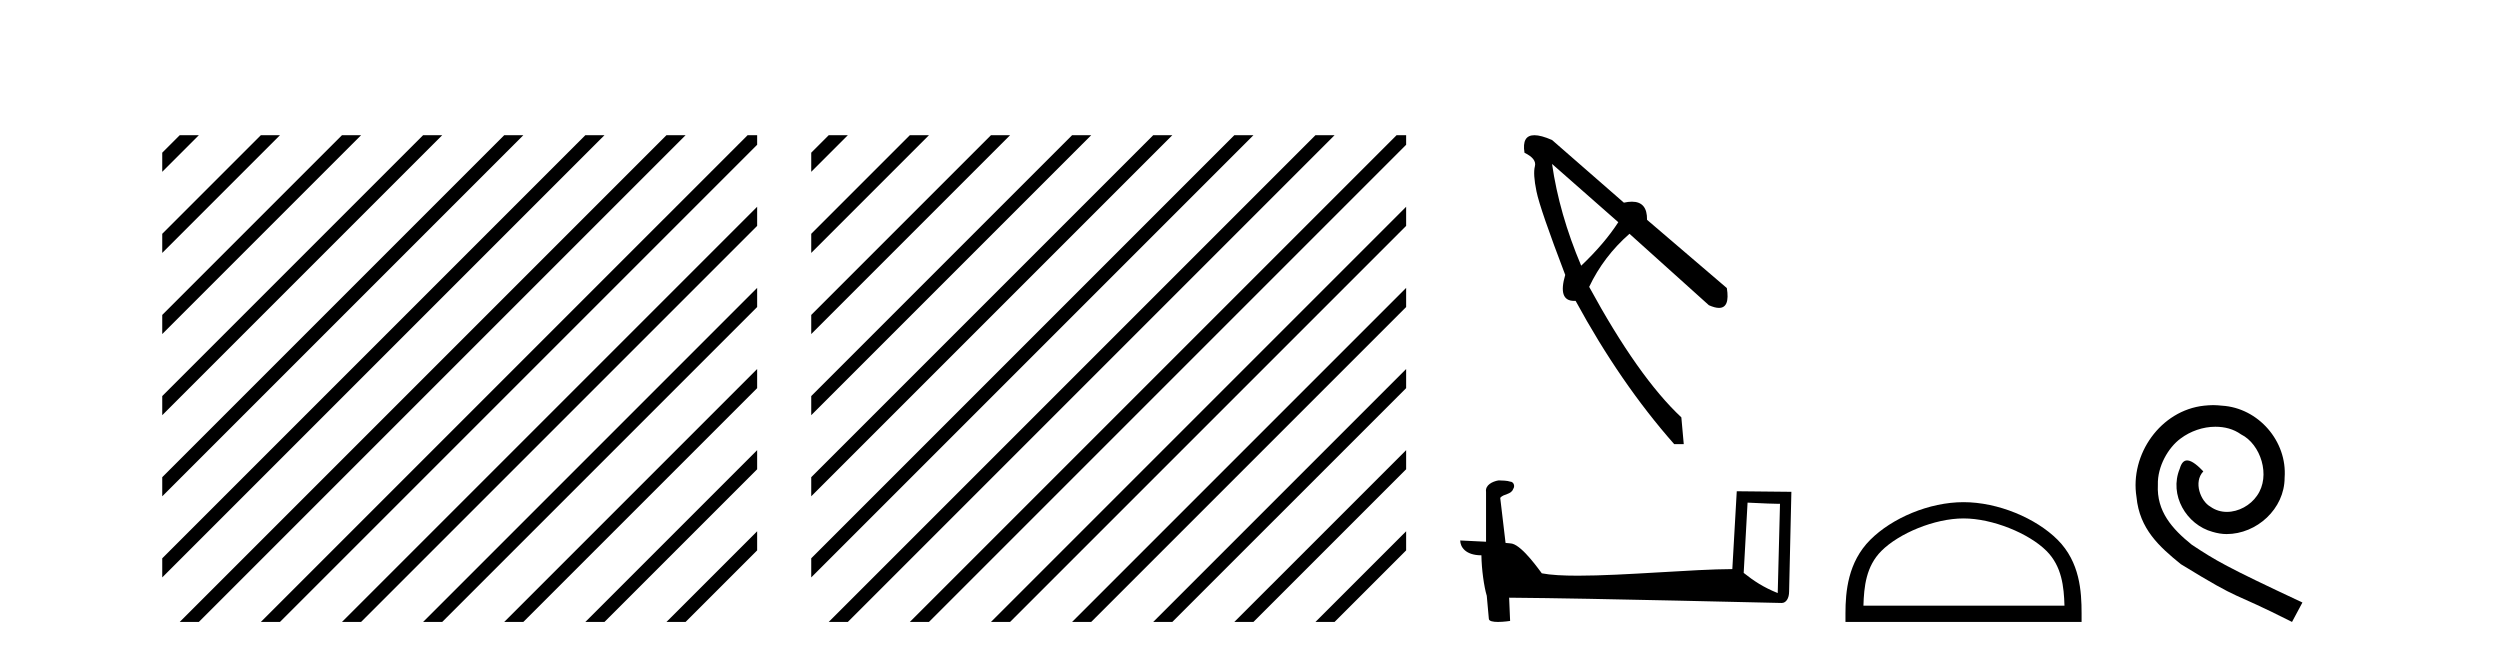
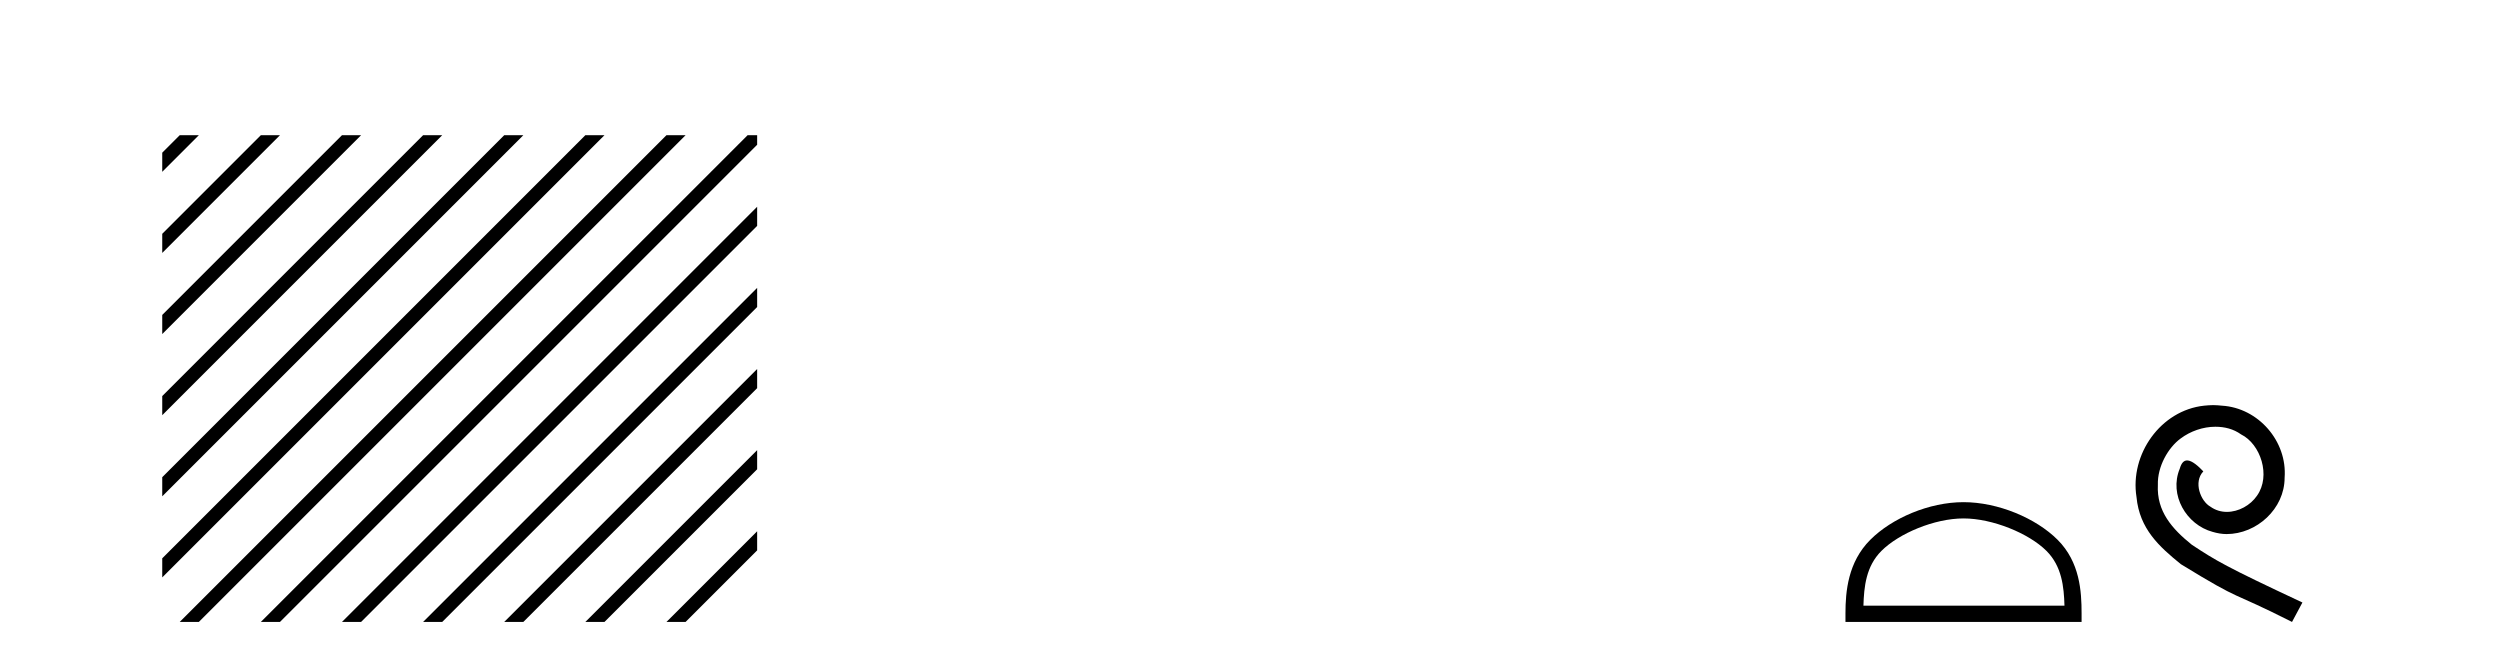
<svg xmlns="http://www.w3.org/2000/svg" width="156.0" height="41.0">
  <path d="M 11.215 8.437 L 10.124 9.528 L 10.124 10.721 L 12.11 8.735 L 12.408 8.437 ZM 16.277 8.437 L 10.124 14.59 L 10.124 14.59 L 10.124 15.783 L 17.172 8.735 L 17.47 8.437 ZM 21.339 8.437 L 10.124 19.652 L 10.124 19.652 L 10.124 20.845 L 10.124 20.845 L 22.234 8.735 L 22.532 8.437 ZM 26.401 8.437 L 10.124 24.714 L 10.124 24.714 L 10.124 25.907 L 10.124 25.907 L 27.296 8.735 L 27.594 8.437 ZM 31.463 8.437 L 10.124 29.776 L 10.124 29.776 L 10.124 30.969 L 10.124 30.969 L 32.358 8.735 L 32.656 8.437 ZM 36.525 8.437 L 10.124 34.838 L 10.124 34.838 L 10.124 36.031 L 10.124 36.031 L 37.42 8.735 L 37.719 8.437 ZM 41.587 8.437 L 11.513 38.511 L 11.513 38.511 L 11.215 38.809 L 12.408 38.809 L 42.482 8.735 L 42.781 8.437 ZM 46.65 8.437 L 16.575 38.511 L 16.575 38.511 L 16.277 38.809 L 17.47 38.809 L 47.246 9.033 L 47.246 8.437 ZM 47.246 12.902 L 21.637 38.511 L 21.637 38.511 L 21.339 38.809 L 22.532 38.809 L 47.246 14.095 L 47.246 12.902 ZM 47.246 17.964 L 26.7 38.511 L 26.7 38.511 L 26.401 38.809 L 27.594 38.809 L 47.246 19.158 L 47.246 17.964 ZM 47.246 23.026 L 31.762 38.511 L 31.463 38.809 L 32.656 38.809 L 47.246 24.22 L 47.246 23.026 ZM 47.246 28.089 L 36.824 38.511 L 36.525 38.809 L 37.719 38.809 L 47.246 29.282 L 47.246 29.282 L 47.246 28.089 ZM 47.246 33.151 L 41.886 38.511 L 41.587 38.809 L 42.781 38.809 L 47.246 34.344 L 47.246 33.151 Z" style="fill:#000000;stroke:none" />
-   <path d="M 51.712 8.437 L 50.621 9.528 L 50.621 10.721 L 52.607 8.735 L 52.905 8.437 ZM 56.774 8.437 L 50.621 14.59 L 50.621 15.783 L 57.669 8.735 L 57.967 8.437 ZM 61.836 8.437 L 50.621 19.652 L 50.621 20.845 L 50.621 20.845 L 62.731 8.735 L 63.029 8.437 ZM 66.898 8.437 L 50.621 24.714 L 50.621 25.907 L 67.793 8.735 L 68.091 8.437 ZM 71.96 8.437 L 50.621 29.776 L 50.621 29.776 L 50.621 30.969 L 50.621 30.969 L 72.855 8.735 L 73.153 8.437 ZM 77.022 8.437 L 50.621 34.838 L 50.621 34.838 L 50.621 36.031 L 77.917 8.735 L 78.215 8.437 ZM 82.084 8.437 L 52.01 38.511 L 51.712 38.809 L 52.905 38.809 L 82.979 8.735 L 83.277 8.437 ZM 87.146 8.437 L 57.072 38.511 L 56.774 38.809 L 57.967 38.809 L 87.743 9.033 L 87.743 8.437 ZM 87.743 12.902 L 62.134 38.511 L 61.836 38.809 L 63.029 38.809 L 87.743 14.095 L 87.743 12.902 ZM 87.743 17.964 L 67.196 38.511 L 66.898 38.809 L 68.091 38.809 L 87.743 19.158 L 87.743 17.964 ZM 87.743 23.026 L 72.258 38.511 L 71.96 38.809 L 73.153 38.809 L 87.743 24.22 L 87.743 23.026 ZM 87.743 28.089 L 77.32 38.511 L 77.022 38.809 L 78.215 38.809 L 87.743 29.282 L 87.743 28.089 ZM 87.743 33.151 L 82.382 38.511 L 82.084 38.809 L 83.277 38.809 L 87.743 34.344 L 87.743 33.151 Z" style="fill:#000000;stroke:none" />
-   <path d="M 96.848 10.23 L 100.982 13.866 Q 100.11 15.211 98.666 16.58 Q 97.296 13.343 96.848 10.23 ZM 95.747 8.437 Q 94.95 8.437 95.129 9.533 Q 95.901 9.906 95.777 10.379 Q 95.652 10.853 95.877 11.948 Q 96.101 13.044 97.67 17.153 Q 97.193 18.775 98.223 18.775 Q 98.269 18.775 98.317 18.772 Q 101.106 23.902 104.468 27.712 L 105.066 27.712 L 104.916 26.043 Q 102.227 23.528 99.164 17.9 Q 100.06 16.008 101.679 14.588 L 106.635 19.046 Q 107.01 19.213 107.264 19.213 Q 107.956 19.213 107.755 17.975 L 102.775 13.716 Q 102.795 12.585 101.831 12.585 Q 101.607 12.585 101.33 12.646 L 96.848 8.736 Q 96.164 8.437 95.747 8.437 Z" style="fill:#000000;stroke:none" />
-   <path d="M 109.048 31.364 C 110.115 31.416 110.705 31.438 110.957 31.438 C 111.009 31.438 111.047 31.437 111.072 31.435 L 111.072 31.435 L 110.93 37.008 C 110.014 36.635 109.449 36.257 108.806 35.749 L 109.048 31.364 ZM 93.553 29.978 C 93.522 29.978 93.5 29.979 93.49 29.98 C 93.137 30.045 92.668 30.259 92.729 30.693 C 92.729 31.73 92.729 32.767 92.729 33.804 C 92.038 33.767 91.328 33.735 91.118 33.725 L 91.118 33.725 C 91.118 34.116 91.434 34.651 92.44 34.651 C 92.451 35.532 92.605 36.612 92.77 37.163 C 92.771 37.162 92.772 37.162 92.773 37.161 L 92.903 38.606 C 92.903 38.766 93.177 38.809 93.476 38.809 C 93.835 38.809 94.231 38.746 94.231 38.746 L 94.17 37.296 L 94.17 37.296 C 99.834 37.34 110.642 37.626 111.178 37.626 C 111.455 37.626 111.64 37.329 111.64 36.916 L 111.782 30.689 L 108.374 30.654 L 108.097 35.511 C 105.627 35.518 101.36 35.923 98.459 35.923 C 97.537 35.923 96.753 35.882 96.209 35.775 C 96.099 35.642 95.035 34.091 94.358 33.923 C 94.304 33.91 94.145 33.895 93.947 33.879 C 93.837 32.941 93.725 32.003 93.614 31.064 C 93.827 30.803 94.297 30.874 94.422 30.512 C 94.55 30.343 94.463 30.059 94.232 30.053 C 94.084 29.994 93.709 29.978 93.553 29.978 Z" style="fill:#000000;stroke:none" />
  <path d="M 122.524 32.35 C 124.336 32.35 126.604 33.281 127.702 34.378 C 128.662 35.339 128.788 36.612 128.823 37.795 L 116.278 37.795 C 116.313 36.612 116.439 35.339 117.399 34.378 C 118.497 33.281 120.712 32.35 122.524 32.35 ZM 122.524 31.335 C 120.374 31.335 118.061 32.329 116.705 33.684 C 115.314 35.075 115.157 36.906 115.157 38.275 L 115.157 38.809 L 129.891 38.809 L 129.891 38.275 C 129.891 36.906 129.787 35.075 128.396 33.684 C 127.04 32.329 124.674 31.335 122.524 31.335 Z" style="fill:#000000;stroke:none" />
  <path d="M 138.102 25.279 C 137.914 25.279 137.726 25.297 137.538 25.314 C 134.822 25.604 132.891 28.354 133.318 31.019 C 133.506 33.001 134.736 34.111 136.086 35.205 C 140.1 37.665 138.973 36.759 143.022 38.809 L 143.671 37.596 C 138.853 35.341 138.273 34.983 136.769 33.992 C 135.539 33.001 134.566 31.908 134.651 30.251 C 134.617 29.106 135.3 27.927 136.069 27.364 C 136.684 26.902 137.47 26.629 138.238 26.629 C 138.819 26.629 139.366 26.766 139.844 27.107 C 141.057 27.705 141.723 29.687 140.835 30.934 C 140.425 31.532 139.69 31.942 138.956 31.942 C 138.597 31.942 138.238 31.839 137.931 31.617 C 137.316 31.276 136.855 30.08 137.487 29.414 C 137.196 29.106 136.786 28.73 136.479 28.73 C 136.274 28.73 136.12 28.884 136.018 29.243 C 135.334 30.883 136.428 32.745 138.068 33.189 C 138.358 33.274 138.648 33.326 138.939 33.326 C 140.818 33.326 142.56 31.754 142.56 29.807 C 142.731 27.534 140.92 25.45 138.648 25.314 C 138.478 25.297 138.29 25.279 138.102 25.279 Z" style="fill:#000000;stroke:none" />
</svg>